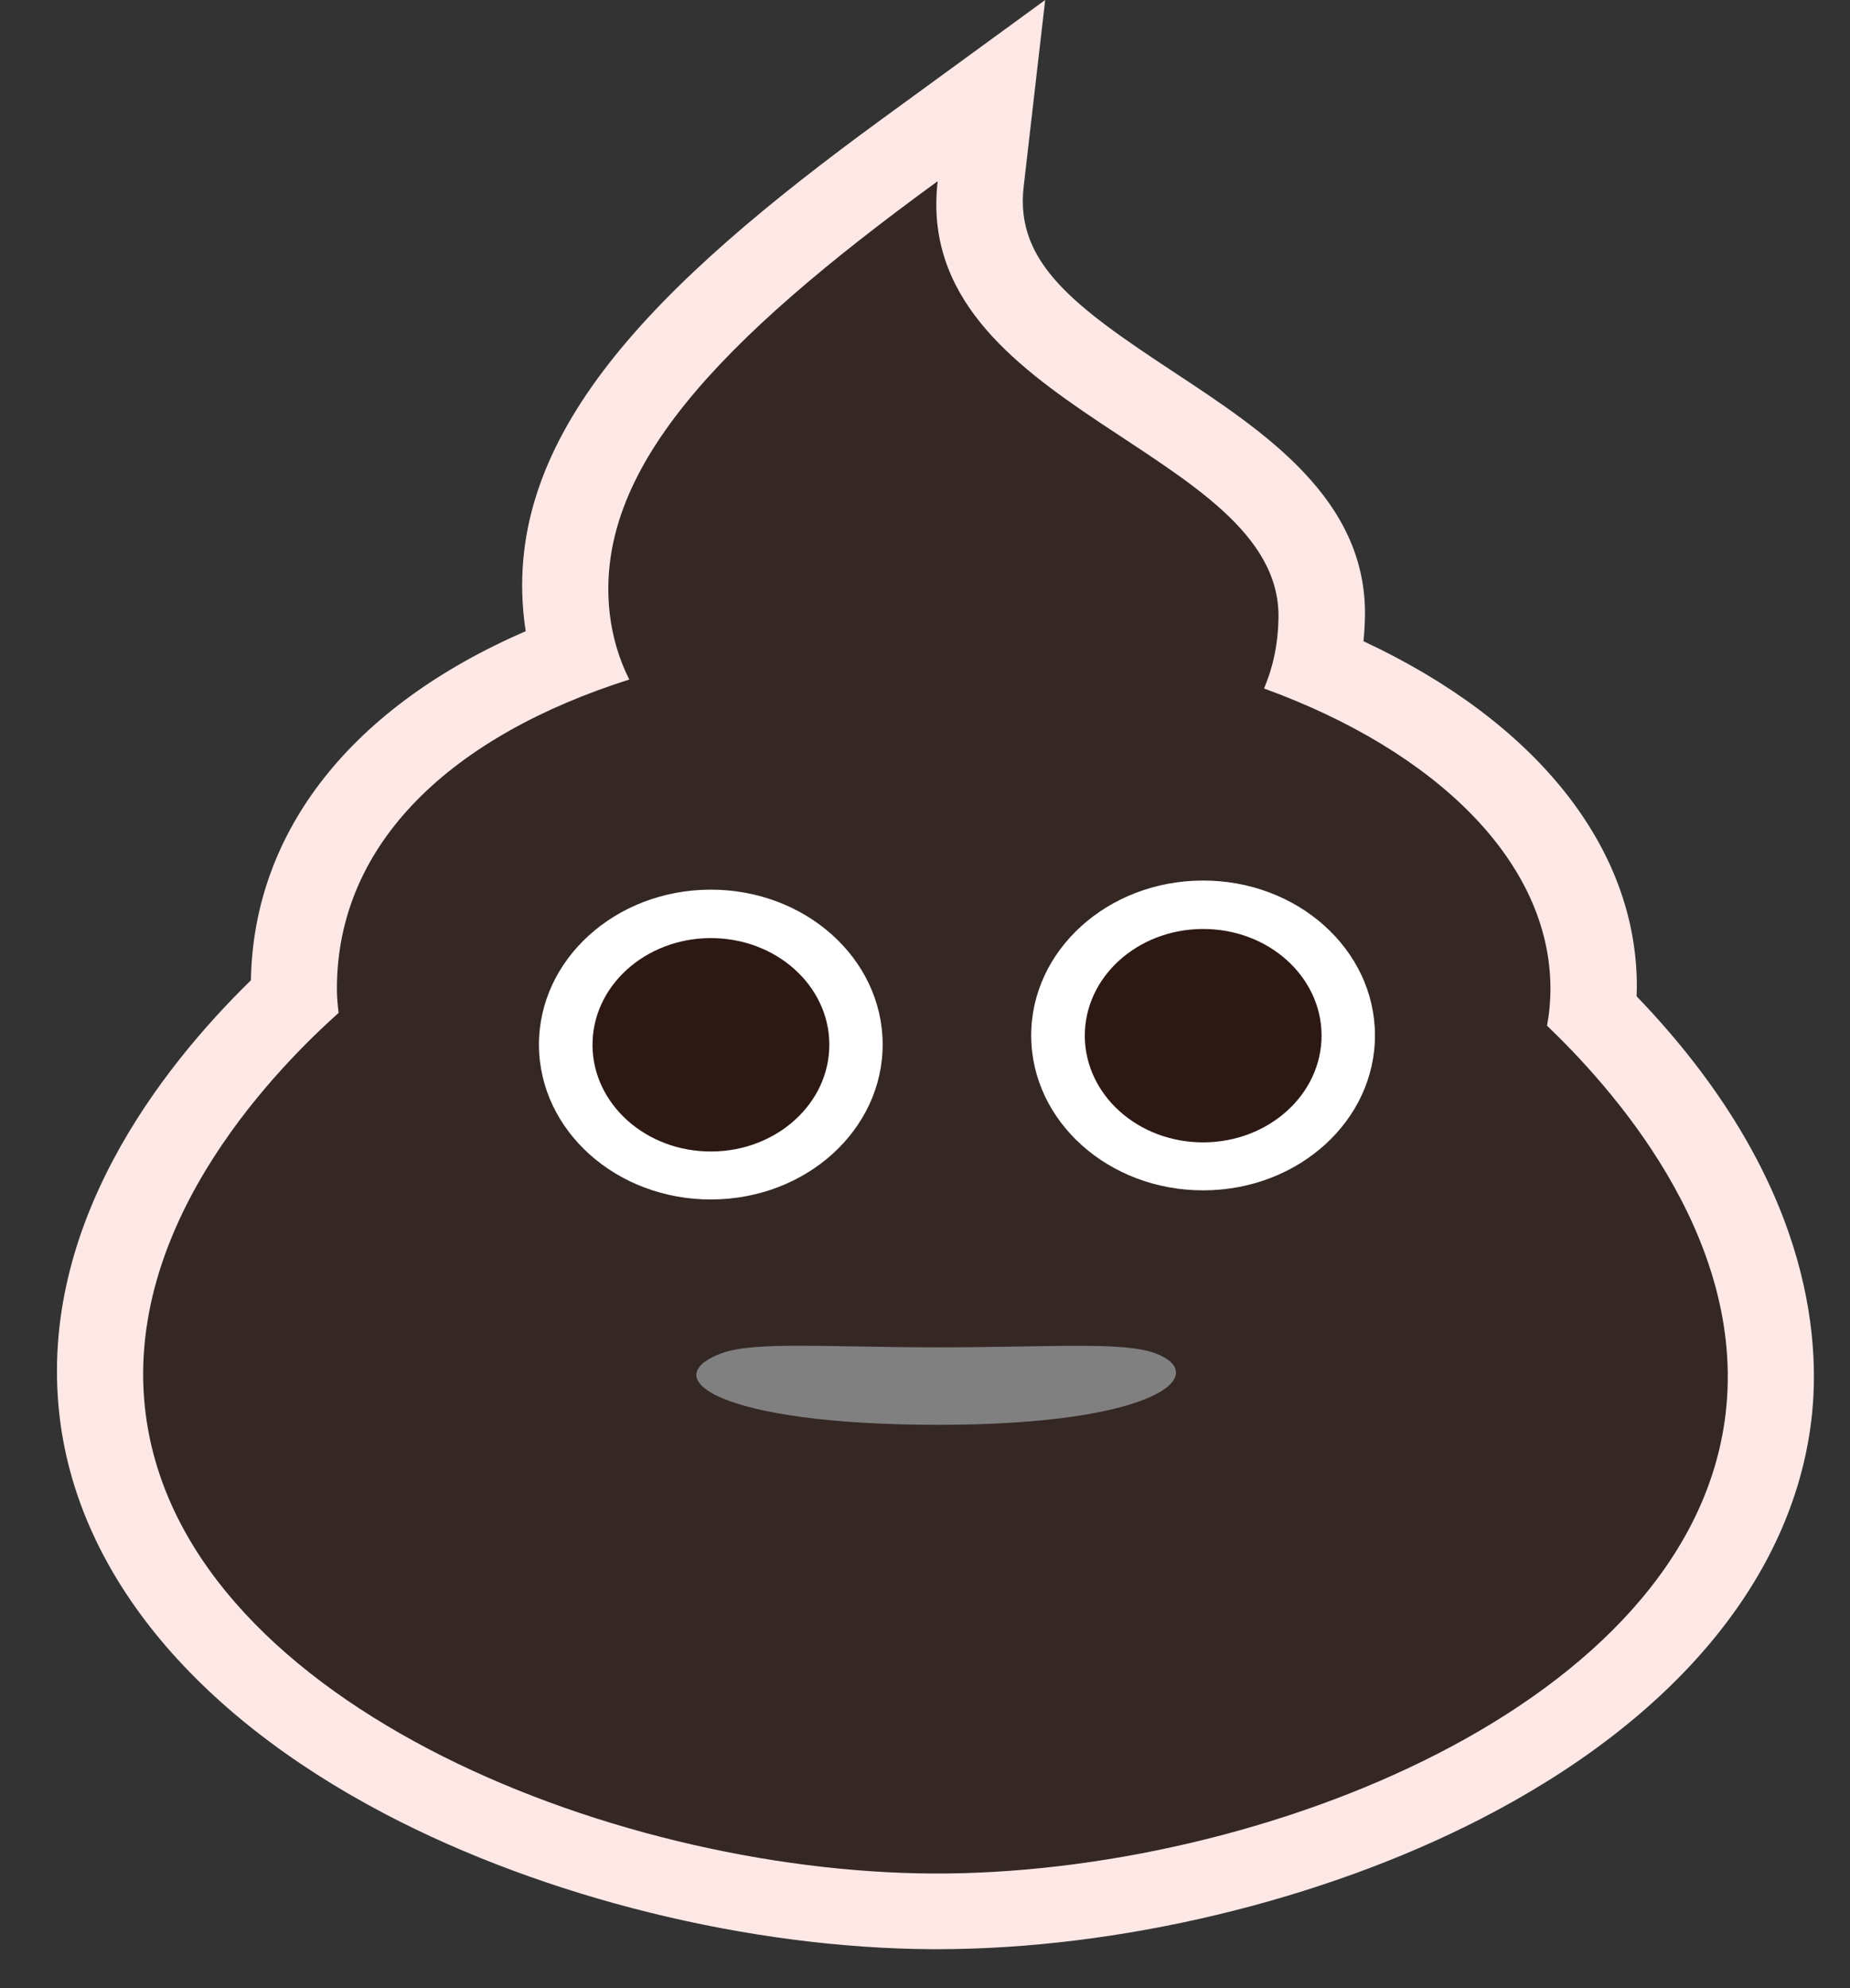
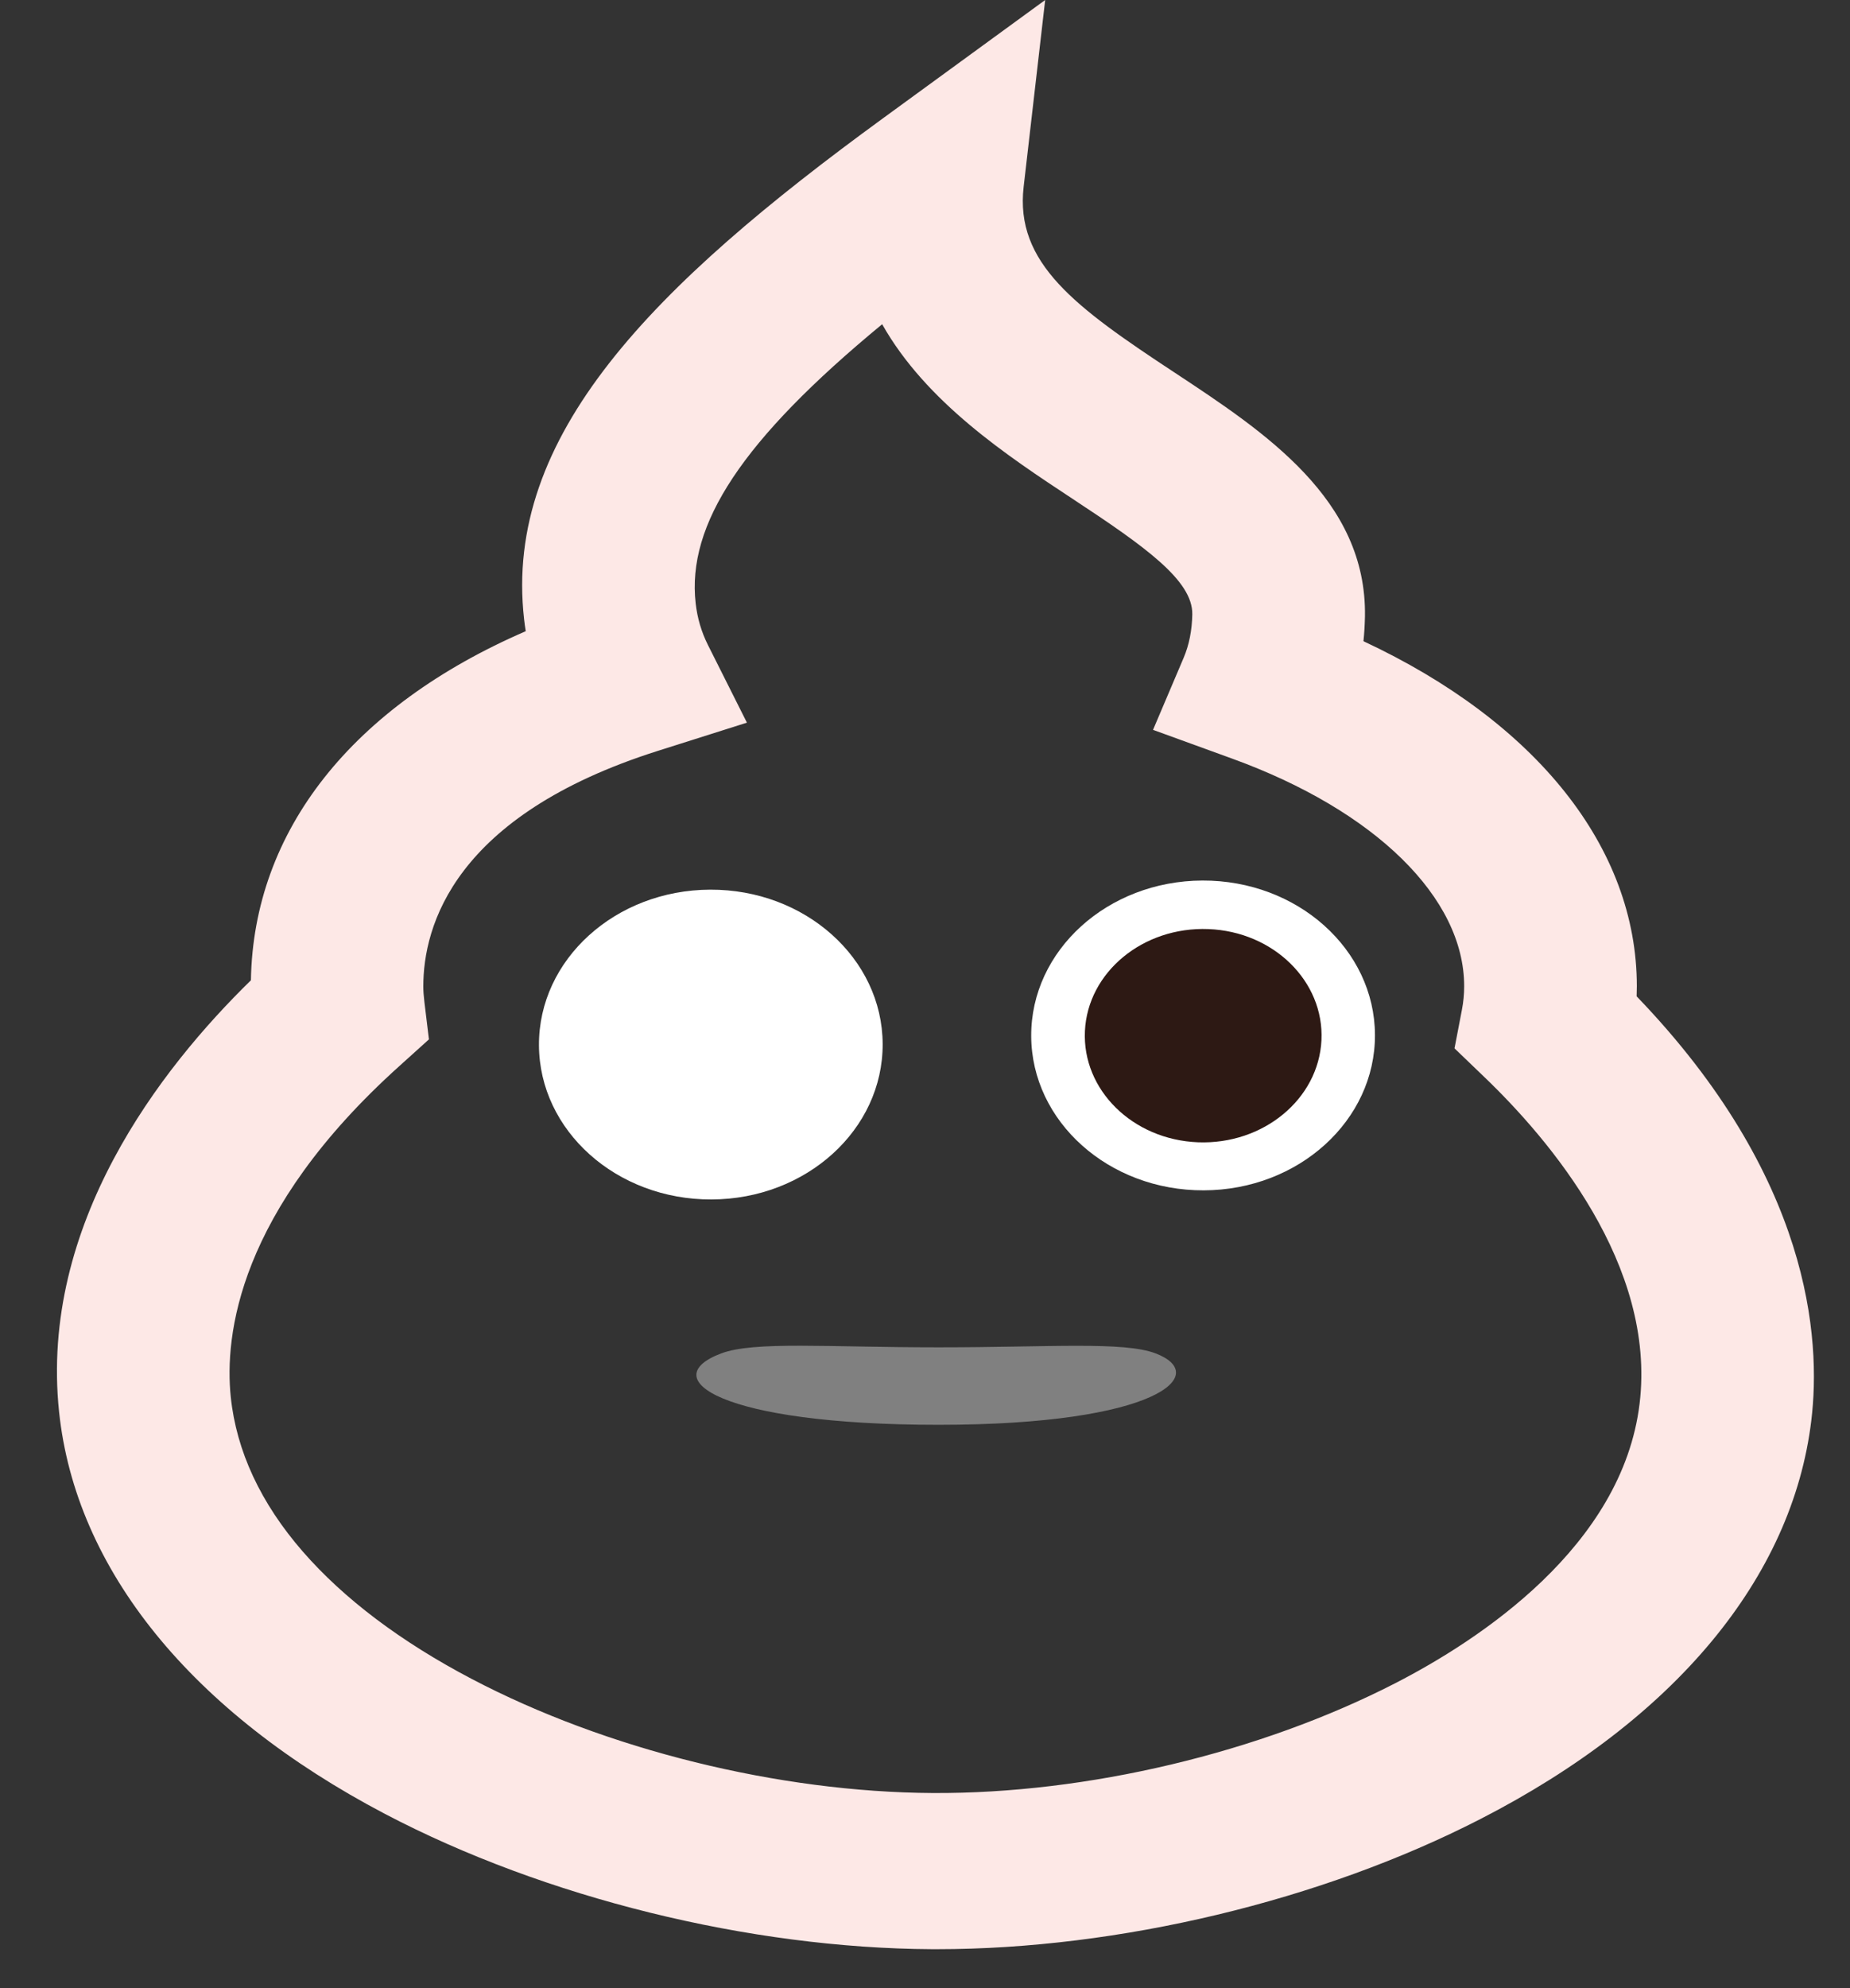
<svg xmlns="http://www.w3.org/2000/svg" width="27" height="29" viewBox="0 0 27 29" fill="none">
  <rect x="0" y="0" width="27" height="29" fill="#333333" stroke="none" />
-   <path d="M4.942 14.738C4.928 14.623 4.918 14.506 4.918 14.386C4.918 12.234 6.626 10.685 9.184 9.875C9.034 9.577 8.939 9.255 8.9 8.916C8.662 6.833 10.475 4.945 13.685 2.607C13.298 5.951 18.701 6.513 18.66 8.979C18.653 9.359 18.579 9.7 18.448 10.008C20.957 10.918 22.627 12.538 22.627 14.387C22.627 14.573 22.61 14.753 22.576 14.925C23.446 15.758 25.501 17.965 25.181 20.6C24.667 24.837 18.357 27.317 13.609 27.293C8.869 27.27 2.558 24.737 2.113 20.485C1.825 17.726 4.133 15.465 4.941 14.738H4.942Z" fill="#418659" />
  <path d="M13.676 28.432C16.327 28.432 19.285 27.725 21.605 26.534C24.442 25.08 26.157 23.016 26.435 20.723C26.581 19.523 26.425 17.17 23.886 14.533C23.887 14.483 23.889 14.435 23.889 14.386C23.889 12.361 22.416 10.528 19.899 9.353C19.912 9.234 19.918 9.115 19.921 8.994C19.95 7.284 18.458 6.302 17.142 5.434C15.692 4.48 14.81 3.838 14.94 2.723L15.254 0L12.897 1.718C9.526 4.173 7.344 6.357 7.649 9.032C7.655 9.091 7.664 9.149 7.673 9.207C5.14 10.303 3.699 12.116 3.662 14.299C2.34 15.59 0.576 17.861 0.862 20.592C1.103 22.893 2.794 24.977 5.621 26.46C7.95 27.681 10.934 28.418 13.604 28.432C13.628 28.432 13.652 28.432 13.676 28.432ZM12.874 4.728C13.517 5.868 14.702 6.649 15.658 7.279C16.716 7.975 17.409 8.468 17.401 8.961C17.397 9.194 17.355 9.407 17.274 9.597L16.828 10.646L17.981 11.065C20.071 11.823 21.369 13.096 21.369 14.386C21.369 14.501 21.358 14.617 21.336 14.73L21.228 15.292L21.661 15.708C22.614 16.621 24.175 18.454 23.929 20.476C23.676 22.56 21.585 23.925 20.362 24.553C18.386 25.567 15.867 26.166 13.616 26.154C11.366 26.142 8.849 25.521 6.883 24.489C5.85 23.947 5.021 23.322 4.421 22.634C3.805 21.927 3.451 21.168 3.368 20.378C3.275 19.485 3.47 17.67 5.831 15.548L6.26 15.161L6.194 14.616C6.183 14.525 6.178 14.452 6.178 14.388C6.178 13.51 6.623 11.897 9.6 10.953L10.901 10.541L10.331 9.406C10.237 9.218 10.177 9.015 10.153 8.801C10.022 7.65 10.827 6.418 12.874 4.73V4.728Z" fill="#FDE8E6" />
-   <path d="M4.942 14.776C4.928 14.661 4.917 14.544 4.917 14.424C4.917 12.272 6.626 10.723 9.184 9.912C9.034 9.614 8.939 9.292 8.899 8.953C8.662 6.87 10.474 4.982 13.685 2.643C13.298 5.986 18.701 6.549 18.659 9.015C18.653 9.394 18.579 9.736 18.448 10.043C20.957 10.953 22.628 12.573 22.628 14.422C22.628 14.609 22.611 14.788 22.578 14.961C23.447 15.794 25.502 18.001 25.183 20.635C24.668 24.873 18.358 27.352 13.61 27.328C8.869 27.305 2.559 24.773 2.114 20.52C1.826 17.761 4.134 15.5 4.943 14.773L4.942 14.776Z" fill="#352824" />
  <path d="M15.05 15.112C15.045 13.864 16.164 12.849 17.549 12.844C18.935 12.839 20.062 13.848 20.067 15.095C20.072 16.343 18.953 17.359 17.568 17.363C16.183 17.368 15.055 16.36 15.05 15.112Z" fill="white" />
  <path d="M15.834 15.039C15.875 14.181 16.681 13.515 17.635 13.552C18.588 13.588 19.328 14.316 19.286 15.174C19.244 16.032 18.438 16.698 17.485 16.662C16.531 16.625 15.793 15.898 15.834 15.039Z" fill="#2D1914" />
  <path d="M7.866 15.245C7.861 13.997 8.98 12.982 10.365 12.977C11.75 12.972 12.877 13.98 12.882 15.228C12.887 16.476 11.769 17.492 10.383 17.496C8.998 17.501 7.871 16.493 7.866 15.245Z" fill="white" />
-   <path d="M8.649 15.172C8.69 14.314 9.497 13.648 10.45 13.685C11.404 13.722 12.144 14.449 12.102 15.307C12.061 16.165 11.254 16.832 10.3 16.795C9.347 16.758 8.608 16.031 8.649 15.172Z" fill="#2D1914" />
  <path d="M10.527 19.741C9.556 20.105 10.502 20.783 13.698 20.783C16.894 20.783 17.678 20.051 16.865 19.741C16.398 19.564 15.321 19.653 13.698 19.653C12.074 19.653 11.01 19.561 10.527 19.741Z" fill="#808080" />
</svg>